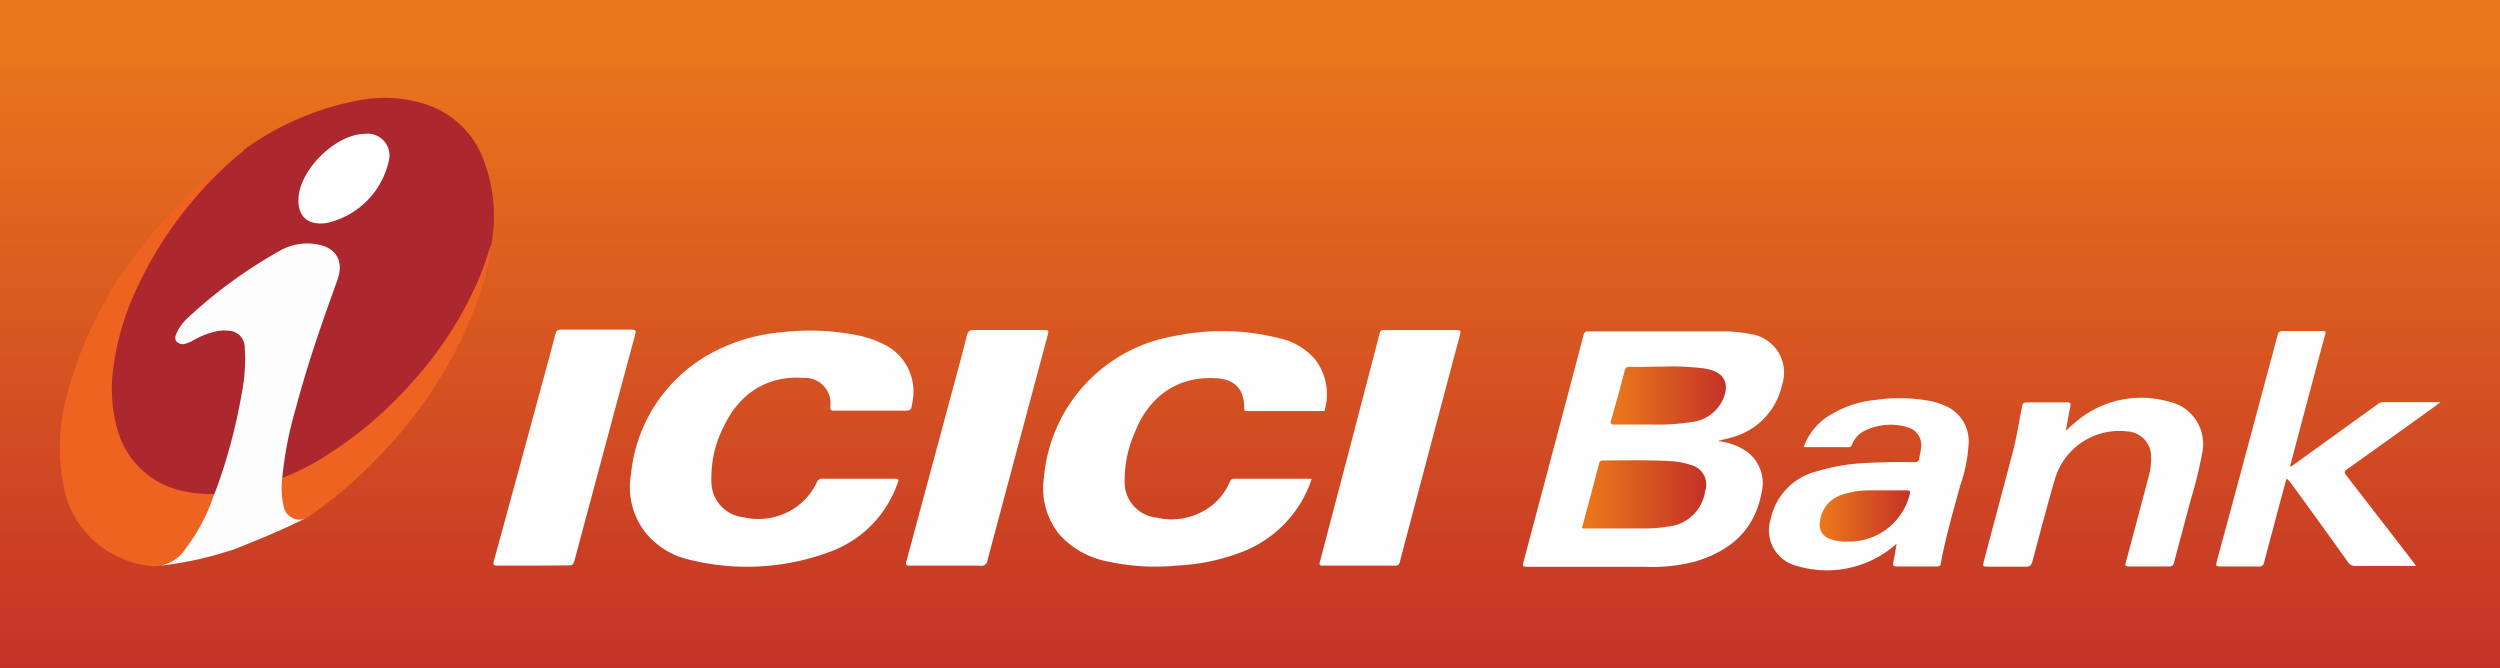
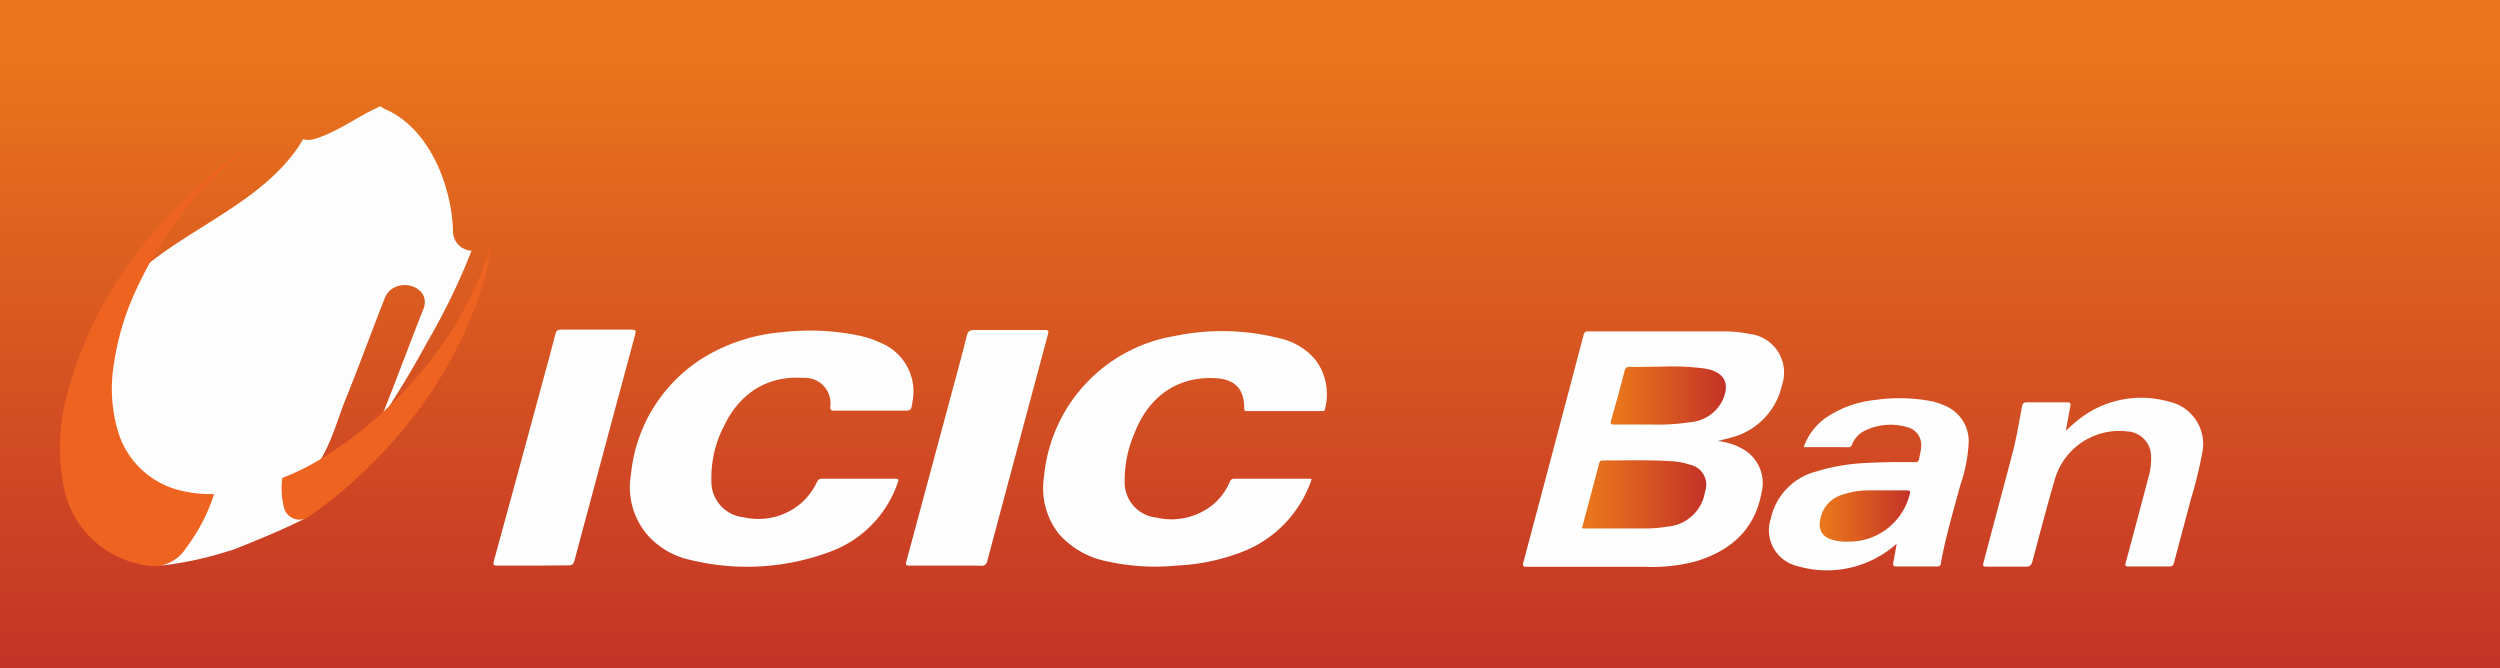
<svg xmlns="http://www.w3.org/2000/svg" xmlns:xlink="http://www.w3.org/1999/xlink" viewBox="0 0 272.35 72.78">
  <rect x="0" y="0" width="272.35" height="72.78" fill="#333333" stroke="none" />
  <defs>
    <style>.cls-1{fill:url(#linear-gradient);}.cls-2{fill:#fdfdfd;}.cls-3{fill:#ad282e;}.cls-4{fill:#fefefe;}.cls-5{fill:#ef6321;}.cls-6{fill:#96b4ca;}.cls-7{fill:url(#linear-gradient-2);}.cls-8{fill:url(#linear-gradient-3);}.cls-9{fill:url(#linear-gradient-4);}</style>
    <linearGradient id="linear-gradient" x1="136.17" y1="0.84" x2="136.17" y2="73.62" gradientUnits="userSpaceOnUse">
      <stop offset="0.07" stop-color="#e9751c" />
      <stop offset="0.93" stop-color="#c63726" />
      <stop offset="1" stop-color="#c33227" />
    </linearGradient>
    <linearGradient id="linear-gradient-2" x1="172.34" y1="53.86" x2="185.85" y2="53.86" xlink:href="#linear-gradient" />
    <linearGradient id="linear-gradient-3" x1="175.5" y1="43.08" x2="188.02" y2="43.08" xlink:href="#linear-gradient" />
    <linearGradient id="linear-gradient-4" x1="198.26" y1="56.22" x2="208.1" y2="56.22" xlink:href="#linear-gradient" />
  </defs>
  <title>Asset 1</title>
  <g id="Layer_2" data-name="Layer 2">
    <g id="Layer_1-2" data-name="Layer 1">
      <rect class="cls-1" width="272.35" height="72.78" />
      <path class="cls-2" d="M49.35,25.19C49.22,20.26,46.79,14,42,11.91a1.92,1.92,0,0,1-.54-.34c-2.45,1.06-4.73,2.86-7.27,3.59a2.1,2.1,0,0,1-1.16,0c-4.79,8.14-16.16,10.52-21.26,18.18-2.88,7.42-5.15,15-3.46,21.9a1.84,1.84,0,0,1,2.78.17,18.8,18.8,0,0,0,3.78,3.25,2,2,0,0,1,1.92-1.25A2.2,2.2,0,0,1,18.45,61l0,0h-.06a1.91,1.91,0,0,1-.87.62A38,38,0,0,0,25,60c.07,0,.47-.14.55-.17,2.68-1.07,5.11-2.06,7.63-3.32a1.64,1.64,0,0,1,0-.22c-2.7,0-2.77-4.08-.23-4.34l.11-.05c2.19-.65,3.77-6.39,4.43-8,1.53-3.77,2.92-7.59,4.41-11.38,1-2.59,5.25-1.45,4.22,1.16-1.59,4-3.08,8.1-4.71,12.11,1.82-2.76,3.54-5.57,5.11-8.48a71,71,0,0,0,4.85-10A2.11,2.11,0,0,1,49.35,25.19Z" />
-       <path class="cls-3" d="M30.75,52.07a40.56,40.56,0,0,1,1.44-7.47c1.24-4.7,2.83-9.29,4.48-13.86A5.71,5.71,0,0,0,37,29.47c.16-1.53-.79-2.59-2.52-2.86a6,6,0,0,0-4,.71,51.85,51.85,0,0,0-10,7.29,5.24,5.24,0,0,0-1.22,1.62c-.14.33-.29.68,0,1a.92.92,0,0,0,1,.19,3.47,3.47,0,0,0,.88-.39,8.76,8.76,0,0,1,2.75-1,4.5,4.5,0,0,1,1,0,1.81,1.81,0,0,1,1.77,1.81,19.52,19.52,0,0,1-.33,5.06,60.42,60.42,0,0,1-2.89,10.72,2.53,2.53,0,0,1-.12.23,2.76,2.76,0,0,1-1.45.1,10.64,10.64,0,0,1-6.25-2.41A9.48,9.48,0,0,1,12.68,47a17.91,17.91,0,0,1,0-9.5,35,35,0,0,1,4.52-10.57,43.59,43.59,0,0,1,6.6-8.23,27.92,27.92,0,0,1,2.63-2.23.34.34,0,0,0,.14-.15,31,31,0,0,1,12.63-5.41,14.67,14.67,0,0,1,6.84.35A10,10,0,0,1,52.52,17a17.39,17.39,0,0,1,1,9.73,27,27,0,0,1-2.83,7,41.75,41.75,0,0,1-5,7.25,51.76,51.76,0,0,1-4.54,4.59,39.09,39.09,0,0,1-6.47,4.74A29.31,29.31,0,0,1,31.27,52C31.11,52.09,30.94,52.2,30.75,52.07Z" />
      <path class="cls-4" d="M187.42,48.09A6.61,6.61,0,0,1,190,49a4.24,4.24,0,0,1,1.9,4.68c-.75,4.09-3.42,6.35-7.22,7.49a18.8,18.8,0,0,1-5.44.58c-4.29,0-8.58,0-12.88,0-.48,0-.5-.13-.39-.54q3.29-12.35,6.54-24.69a.46.46,0,0,1,.54-.42c4.85,0,9.7,0,14.55,0a15.1,15.1,0,0,1,3.08.29,4.23,4.23,0,0,1,3.46,5.53,7.6,7.6,0,0,1-5.68,5.78c-.29.09-.59.15-.88.23-.11,0-.2.11-.31.14s0,.1,0,0,0,0,.08,0S187.39,48.05,187.42,48.09Z" />
      <path class="cls-4" d="M94.86,44.74c-1.32,0-2.64,0-4,0-.33,0-.41-.08-.41-.42a2.77,2.77,0,0,0-2.92-3.15c-3.84-.28-6.93,1.59-8.68,5.29a12.17,12.17,0,0,0-1.35,5.89,3.9,3.9,0,0,0,3.5,4,7.14,7.14,0,0,0,6.21-1.48A7,7,0,0,0,89,52.51a.55.55,0,0,1,.58-.36h7.89c.42,0,.47.08.32.46A12.23,12.23,0,0,1,90.71,60,25.88,25.88,0,0,1,75.22,61a8.65,8.65,0,0,1-4.71-2.75,8,8,0,0,1-1.77-6.57,16.85,16.85,0,0,1,8.79-13.23,19.58,19.58,0,0,1,7.65-2.26,26.63,26.63,0,0,1,8.4.37,11.06,11.06,0,0,1,2.45.83A5.72,5.72,0,0,1,99.4,43.8c-.14.94-.14.94-1.12.94Z" />
      <path class="cls-4" d="M142.89,52.2a12.88,12.88,0,0,1-7.53,7.91,22.59,22.59,0,0,1-7.13,1.5,24.2,24.2,0,0,1-7.73-.48,9.32,9.32,0,0,1-5.17-3,8,8,0,0,1-1.6-6.13,17.11,17.11,0,0,1,14.21-15.39,25.4,25.4,0,0,1,11.44.24,7.14,7.14,0,0,1,3.88,2.29,6.26,6.26,0,0,1,1.08,5.44c0,.22-.18.2-.34.2h-8.19c-.23,0-.26-.08-.26-.3,0-2.09-1-3.15-3.09-3.28-4.09-.24-7.29,1.9-8.87,6a12.8,12.8,0,0,0-1.07,5.14A3.87,3.87,0,0,0,126,56.39a7.18,7.18,0,0,0,6.22-1.48,6.74,6.74,0,0,0,1.75-2.4c.1-.2.18-.36.47-.36h8.3Z" />
-       <path class="cls-4" d="M249.08,52.16c-.39,1.47-.79,2.92-1.17,4.37s-.85,3.14-1.25,4.71a.52.52,0,0,1-.62.47q-2.08,0-4.17,0c-.41,0-.51-.06-.39-.49q2.69-9.93,5.34-19.86c.43-1.61.87-3.21,1.29-4.81.08-.33.19-.5.59-.49,1.44,0,2.89,0,4.33,0,.21,0,.38,0,.29.31q-1.92,7.14-3.8,14.28a1.56,1.56,0,0,1-.07.17c.22,0,.34-.13.47-.23L259,44.05a.92.92,0,0,1,.59-.24h6.06a1.36,1.36,0,0,1,.22,0l-1,.74c-3.05,2.19-6.11,4.39-9.18,6.57-.35.25-.3.4-.07.69q3.63,4.68,7.25,9.38l.33.46h-3.63c-1,0-2,0-2.95,0a.88.88,0,0,1-.84-.42q-3.1-4.35-6.25-8.66C249.4,52.47,249.33,52.27,249.08,52.16Z" />
      <path class="cls-5" d="M26.54,16.28c-.11.34-.42.47-.66.67A42.53,42.53,0,0,0,15,31.21a29.17,29.17,0,0,0-2.61,8.56,16.38,16.38,0,0,0,.38,6.93,9.38,9.38,0,0,0,7.14,6.79,13.55,13.55,0,0,0,3.42.33,19.69,19.69,0,0,1-3.06,5.87,4.21,4.21,0,0,1-3.52,2,10.32,10.32,0,0,1-3.4-.82,10.57,10.57,0,0,1-6.43-8,21.66,21.66,0,0,1,.45-10.12,43.49,43.49,0,0,1,8.19-16,49,49,0,0,1,10.7-10.22A3,3,0,0,1,26.54,16.28Z" />
      <path class="cls-4" d="M196.5,48.71a6.53,6.53,0,0,1,2.88-3.5,11.58,11.58,0,0,1,4.92-1.64,18.31,18.31,0,0,1,6.22.16,7.07,7.07,0,0,1,1.34.46,4.18,4.18,0,0,1,2.61,4,16.83,16.83,0,0,1-.93,4.72c-.75,2.79-1.58,5.57-2.1,8.42,0,.26-.13.38-.42.38-1.47,0-3,0-4.43,0-.36,0-.38-.15-.33-.43.12-.64.23-1.28.36-2.05a11.38,11.38,0,0,1-10.84,2.43,4,4,0,0,1-2.88-5.12,6.8,6.8,0,0,1,4.94-5.17,21.74,21.74,0,0,1,5.6-.94c1.71-.09,3.42-.11,5.14-.08.28,0,.44-.06.49-.36s.18-.8.21-1.2a2,2,0,0,0-1.49-2.25,6.39,6.39,0,0,0-4.51.32,2.82,2.82,0,0,0-1.52,1.57.38.38,0,0,1-.4.29C199.77,48.7,198.17,48.71,196.5,48.71Z" />
      <path class="cls-4" d="M103,61.62c-1.31,0-2.62,0-3.92,0-.41,0-.43-.13-.34-.46l4.92-18.29c.56-2.09,1.14-4.18,1.66-6.28.13-.52.34-.64.85-.64,2.55,0,5.09,0,7.64,0,.43,0,.45.12.35.48q-3.3,12.31-6.59,24.63a.63.63,0,0,1-.76.57C105.55,61.6,104.28,61.62,103,61.62Z" />
-       <path class="cls-4" d="M148.05,61.62h-3.91c-.33,0-.45,0-.35-.42q3.27-12.42,6.5-24.85a.43.43,0,0,1,.51-.39h7.94c.37,0,.41.1.33.43q-3.3,12.42-6.58,24.84a.44.44,0,0,1-.52.39C150.67,61.61,149.36,61.62,148.05,61.62Z" />
      <path class="cls-4" d="M58.06,61.62c-1.29,0-2.58,0-3.87,0-.41,0-.51-.06-.39-.5q2.7-9.85,5.37-19.74c.45-1.65.91-3.29,1.34-5,.09-.36.23-.48.6-.47,2.57,0,5.13,0,7.69,0,.46,0,.51.11.4.52-1.66,6.12-3.29,12.23-4.93,18.34-.56,2.09-1.13,4.18-1.68,6.28-.1.38-.22.55-.66.54C60.64,61.6,59.35,61.62,58.06,61.62Z" />
-       <path class="cls-4" d="M225.05,46.94a17.69,17.69,0,0,1,1.69-1.46,11,11,0,0,1,9.53-1.73,4.72,4.72,0,0,1,3.64,5.6,47.21,47.21,0,0,1-1.26,5.12c-.59,2.26-1.21,4.52-1.8,6.78-.08.32-.19.47-.57.46q-2.19,0-4.38,0c-.35,0-.41-.07-.32-.43.85-3.13,1.68-6.28,2.51-9.42a6.82,6.82,0,0,0,.25-2.11A2.73,2.73,0,0,0,231.76,47a7.31,7.31,0,0,0-7.88,5.13c-.88,3-1.66,6-2.46,9-.12.46-.29.62-.78.6-1.32,0-2.65,0-4,0-.67,0-.67,0-.51-.62,1.05-4,2.11-7.92,3.15-11.89.42-1.62.68-3.28,1-4.93.07-.35.19-.46.55-.46,1.45,0,2.89,0,4.33,0,.43,0,.45.13.37.49C225.36,45.13,225.22,46,225.05,46.94Z" />
+       <path class="cls-4" d="M225.05,46.94a17.69,17.69,0,0,1,1.69-1.46,11,11,0,0,1,9.53-1.73,4.72,4.72,0,0,1,3.64,5.6,47.21,47.21,0,0,1-1.26,5.12c-.59,2.26-1.21,4.52-1.8,6.78-.08.32-.19.47-.57.46q-2.19,0-4.38,0c-.35,0-.41-.07-.32-.43.85-3.13,1.68-6.28,2.51-9.42a6.82,6.82,0,0,0,.25-2.11A2.73,2.73,0,0,0,231.76,47a7.31,7.31,0,0,0-7.88,5.13c-.88,3-1.66,6-2.46,9-.12.46-.29.62-.78.6-1.32,0-2.65,0-4,0-.67,0-.67,0-.51-.62,1.05-4,2.11-7.92,3.15-11.89.42-1.62.68-3.28,1-4.93.07-.35.19-.46.55-.46,1.45,0,2.89,0,4.33,0,.43,0,.45.13.37.49Z" />
      <path class="cls-5" d="M30.75,52.07a26.37,26.37,0,0,0,4.82-2.46,42.87,42.87,0,0,0,9.08-7.69,40.79,40.79,0,0,0,7-10.39,29.73,29.73,0,0,0,1.7-4.5,2.22,2.22,0,0,1,.14-.32A28,28,0,0,1,51.94,33,48.13,48.13,0,0,1,40.82,50.2a48,48,0,0,1-7,5.95,1.76,1.76,0,0,1-2.92-1A8.8,8.8,0,0,1,30.75,52.07Z" />
      <path class="cls-6" d="M187.42,48.09c-.08,0-.24,0-.22-.05s.19-.15.33-.12Z" />
      <path class="cls-4" d="M39.74,14.58a2.38,2.38,0,0,1,2.62,2.94,8.92,8.92,0,0,1-6.75,6.77c-2.13.32-3.3-.79-3.07-2.93.31-3,3.88-6.49,6.85-6.76Z" />
      <path class="cls-7" d="M172.34,57.53c.63-2.37,1.26-4.72,1.88-7.08.07-.25.21-.29.43-.29,2.46,0,4.92-.07,7.38.08a7.87,7.87,0,0,1,2.09.39,2.21,2.21,0,0,1,1.63,2.91,4.5,4.5,0,0,1-4.11,3.83,14,14,0,0,1-2.33.2H172.5Z" />
      <path class="cls-8" d="M181.13,39.94a27.18,27.18,0,0,1,4.6.21l.45.09c1.68.44,2.22,1.54,1.57,3.16A4.3,4.3,0,0,1,184.1,46a23.64,23.64,0,0,1-4.2.25c-1.33,0-2.65,0-4,0-.46,0-.49-.13-.37-.52.5-1.76,1-3.52,1.44-5.29.1-.4.27-.49.65-.48C178.74,40,179.82,39.94,181.13,39.94Z" />
      <path class="cls-9" d="M201.27,59a4.77,4.77,0,0,1-2-.32,1.61,1.61,0,0,1-1-1.85,3.4,3.4,0,0,1,2.41-2.93,9.13,9.13,0,0,1,2.79-.48c1.4,0,2.81,0,4.22,0,.44,0,.45.12.34.48A6.79,6.79,0,0,1,201.27,59Z" />
    </g>
  </g>
</svg>